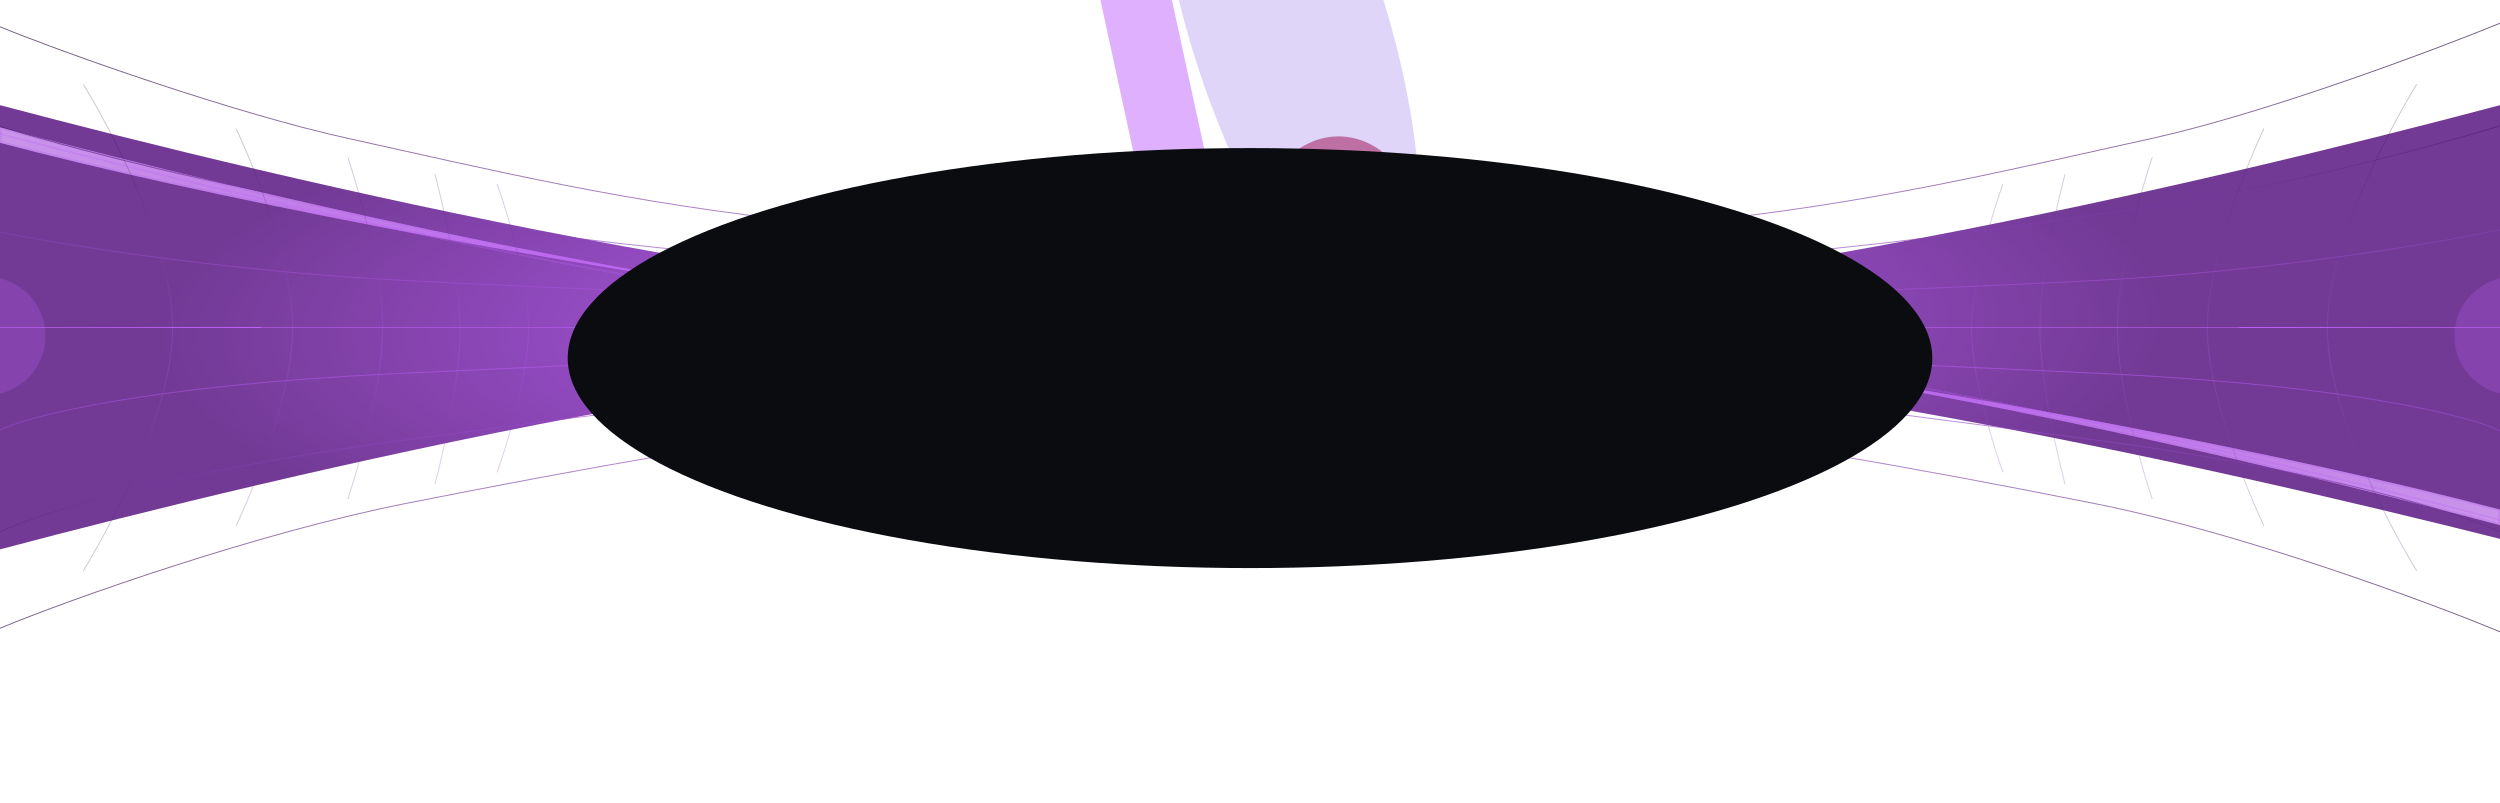
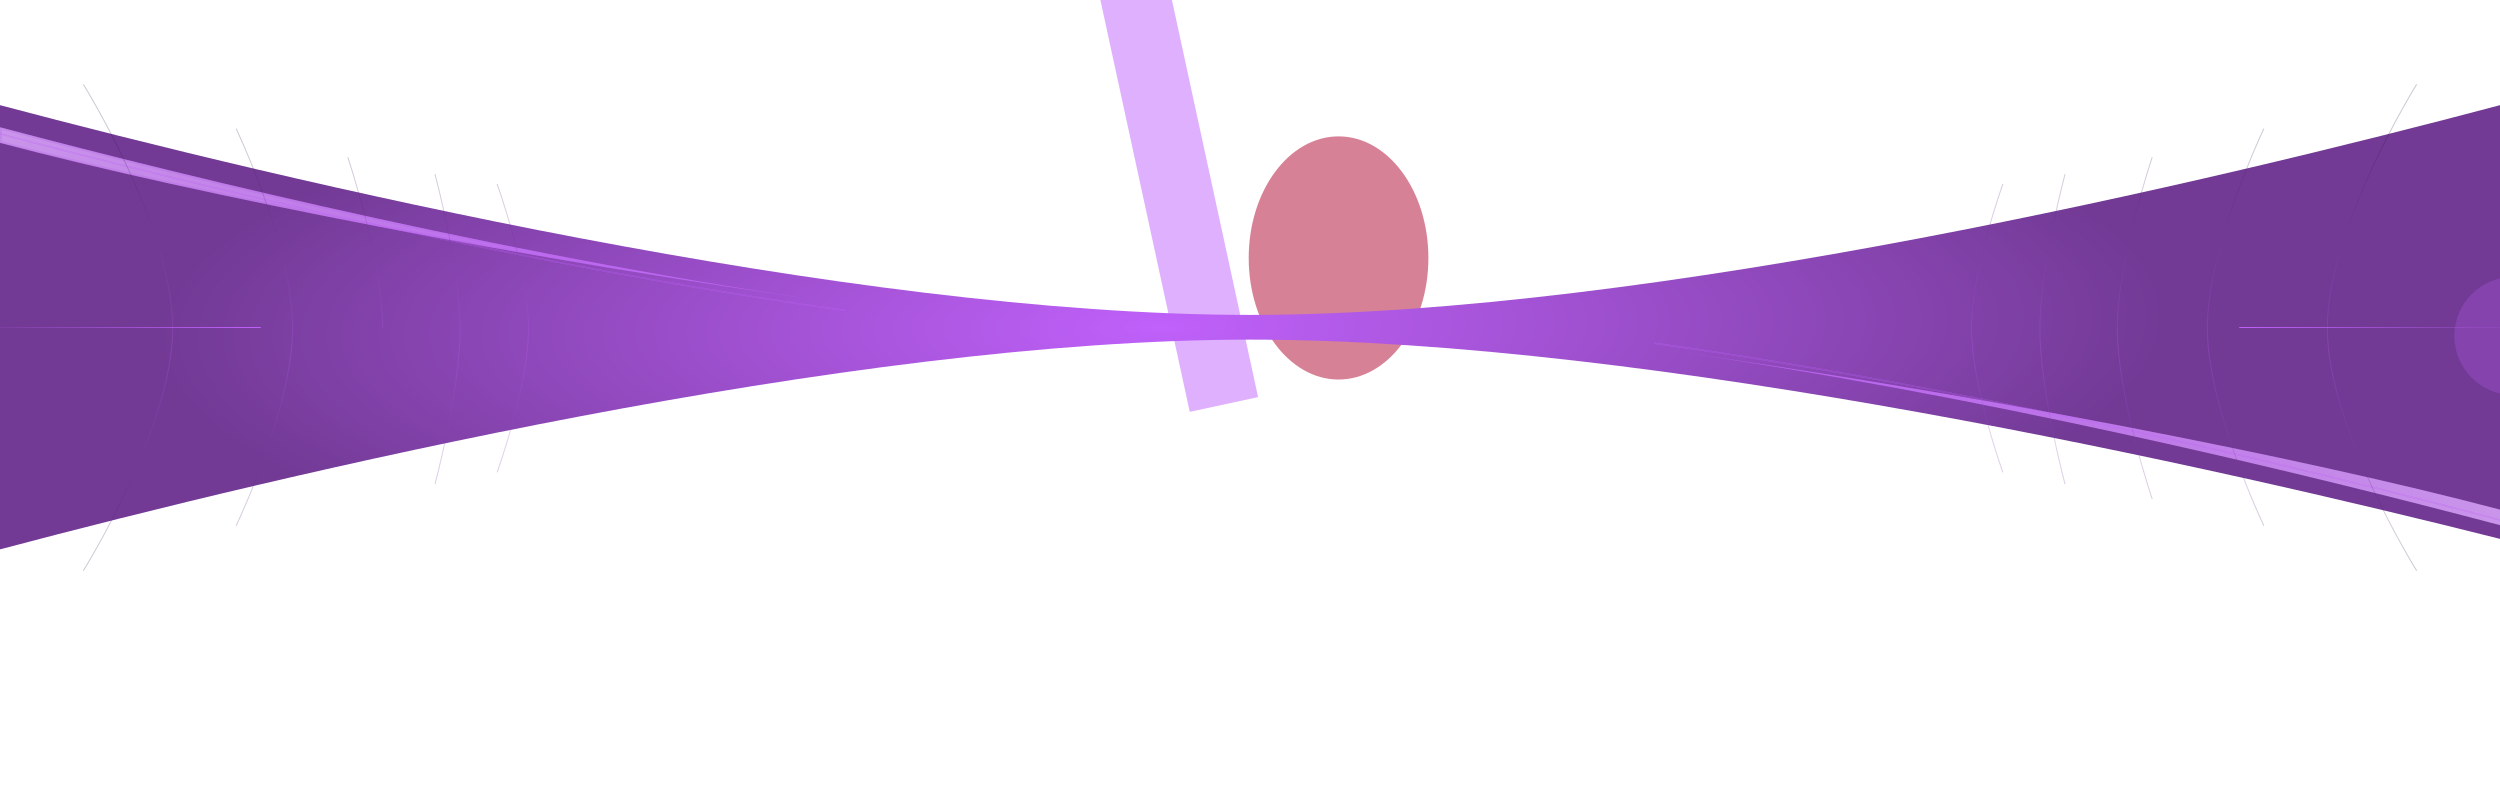
<svg xmlns="http://www.w3.org/2000/svg" width="2560" height="822" viewBox="0 0 2560 822" fill="none">
  <g opacity="0.5" filter="url(#filter0_f_73_4649)">
    <ellipse cx="1370.67" cy="264.144" rx="92" ry="124.497" fill="#B0042D" />
  </g>
  <g opacity="0.2" filter="url(#filter1_f_73_4649)">
-     <ellipse cx="100.909" cy="312.615" rx="100.909" ry="312.615" transform="matrix(0.955 -0.297 0.298 0.955 1129.96 -241.074)" fill="#5B2CE2" />
-   </g>
+     </g>
  <g opacity="0.5" filter="url(#filter2_f_73_4649)">
    <rect width="71.623" height="696.404" transform="matrix(0.977 -0.211 0.212 0.977 1070.67 -258.652)" fill="#C061FB" />
  </g>
  <g filter="url(#filter3_f_73_4649)">
    <path d="M1280 322.472C867.921 322.472 291.911 185.108 0 107.69V562.553C291.911 485.135 867.921 347.771 1280 347.771C1692.08 347.771 2268.09 478.267 2560 551.814V107.69C2268.09 185.108 1692.08 322.472 1280 322.472Z" fill="url(#paint0_radial_73_4649)" />
  </g>
  <g opacity="0.8" filter="url(#filter4_f_73_4649)">
    <path d="M866.667 311.413C540.781 266.009 202.19 183.813 0 130.326V146.252C202.19 199.739 540.781 266.009 866.667 311.413Z" fill="url(#paint1_linear_73_4649)" />
    <path d="M1 131.625C158.085 173.156 396.865 231.841 648.008 277.219C396.781 236.097 157.959 186.959 1 145.482V131.625Z" stroke="#C061FB" stroke-opacity="0.24" stroke-width="2" />
  </g>
  <g opacity="0.8" filter="url(#filter5_f_73_4649)">
    <path d="M1693.33 356.685C2019.22 402.089 2357.81 484.285 2560 537.772V521.846C2357.81 468.359 2019.22 402.089 1693.33 356.685Z" fill="url(#paint2_linear_73_4649)" />
-     <path d="M2559 536.473C2401.92 494.942 2163.13 436.257 1911.99 390.879C2163.22 432.001 2402.04 481.139 2559 522.616V536.473Z" stroke="#C061FB" stroke-opacity="0.24" stroke-width="2" />
  </g>
  <g filter="url(#filter6_d_73_4649)">
    <path d="M0 136.984C202.19 190.471 540.781 272.666 866.667 318.071" stroke="#C061FB" stroke-opacity="0.24" stroke-width="2" shape-rendering="crispEdges" />
  </g>
  <g filter="url(#filter7_d_73_4649)">
    <path d="M2560 532.446C2357.81 478.959 2019.22 396.763 1693.33 351.359" stroke="#C061FB" stroke-opacity="0.24" stroke-width="2" shape-rendering="crispEdges" />
  </g>
-   <path opacity="0.64" d="M0 27.427C67.882 55.203 241.132 116.408 357.258 141.913C502.417 173.796 646.892 209.455 835.717 228.14C983.724 242.787 1112.41 239.975 1216.23 241.908H1343.77C1447.59 239.975 1576.28 242.787 1724.28 228.14C1913.11 209.455 2057.58 173.796 2202.74 141.913C2318.87 116.408 2492.12 51.581 2560 23.804M0 129.595C62.714 148.918 228.589 193.36 370.647 213.648C548.219 239.009 626.012 250.787 790.619 264.37C958.369 278.212 1124.39 279.345 1221.16 283.21H1338.84C1435.61 279.345 1601.63 278.212 1769.38 264.37C1933.99 250.787 2011.78 239.009 2189.35 213.648C2331.41 193.36 2497.29 148.193 2560 128.871M0 237.56C61.305 250.361 232.535 277.558 407.289 286.833C582.042 296.107 814.108 304.223 908.296 307.121C1002.48 310.02 1221.16 317.266 1221.16 317.266H1338.84C1338.84 317.266 1557.52 310.02 1651.7 307.121C1745.89 304.223 1977.96 296.107 2152.71 286.833C2327.46 277.558 2498.7 248.187 2560 235.386M0 335.38H1221.16H1338.84H2560M0 440.447C26.542 426.679 149.104 394.652 407.289 382.479C665.473 370.306 848.87 361.949 908.296 359.292C967.722 356.635 1221.16 352.771 1221.16 352.771H1338.84C1338.84 352.771 1592.28 356.635 1651.7 359.292C1711.13 361.949 1894.53 370.306 2152.71 382.479C2410.9 394.652 2533.46 427.404 2560 441.171M0 544.789C37.581 526.432 177.009 481.894 414.335 450.591C710.994 411.463 763.138 403.492 908.296 402.043C1024.42 400.884 1165.26 393.348 1221.16 389.725H1338.84C1394.74 393.348 1535.58 400.884 1651.7 402.043C1796.86 403.492 1849.01 411.463 2145.66 450.591C2382.99 481.894 2522.42 526.432 2560 544.789M0 643.334C74.458 612.417 265.513 545.368 414.335 515.805C600.363 478.85 774.412 447.693 908.296 434.65C1015.4 424.216 1161.5 425.955 1221.16 428.129H1338.84C1398.5 425.955 1544.6 424.216 1651.7 434.65C1785.59 447.693 1959.64 478.85 2145.66 515.805C2294.49 545.368 2485.54 616.04 2560 646.957" stroke="url(#paint3_linear_73_4649)" stroke-linejoin="round" />
-   <path opacity="0.24" d="M85.334 86.386C85.334 86.386 177.064 233.221 176.791 336.38C176.521 438.801 85.334 584.375 85.334 584.375M241.812 131.718C241.812 131.718 299.976 253.72 299.688 336.38C299.403 418.034 241.812 538.376 241.812 538.376M356.134 161.051C356.134 161.051 391.912 266.684 391.86 336.38C391.808 405.821 356.134 511.043 356.134 511.043M445.448 178.384C445.448 178.384 471.088 273.971 471.171 336.38C471.255 399.304 445.448 495.71 445.448 495.71M509.04 188.384C509.04 188.384 541.249 277.409 541.193 336.38C541.138 395.097 509.04 483.711 509.04 483.711M2474.67 86.386C2474.67 86.386 2382.94 233.221 2383.21 336.38C2383.48 438.801 2474.67 584.375 2474.67 584.375M2318.19 131.718C2318.19 131.718 2260.02 253.72 2260.31 336.38C2260.6 418.034 2318.19 538.376 2318.19 538.376M2203.87 161.051C2203.87 161.051 2168.09 266.684 2168.14 336.38C2168.19 405.821 2203.87 511.043 2203.87 511.043M2114.55 178.384C2114.55 178.384 2088.91 273.971 2088.83 336.38C2088.75 399.304 2114.55 495.71 2114.55 495.71M2050.96 188.384C2050.96 188.384 2018.75 277.409 2018.81 336.38C2018.86 395.097 2050.96 483.711 2050.96 483.711" stroke="url(#paint4_linear_73_4649)" stroke-linejoin="round" />
+   <path opacity="0.24" d="M85.334 86.386C85.334 86.386 177.064 233.221 176.791 336.38C176.521 438.801 85.334 584.375 85.334 584.375M241.812 131.718C241.812 131.718 299.976 253.72 299.688 336.38C299.403 418.034 241.812 538.376 241.812 538.376M356.134 161.051C356.134 161.051 391.912 266.684 391.86 336.38M445.448 178.384C445.448 178.384 471.088 273.971 471.171 336.38C471.255 399.304 445.448 495.71 445.448 495.71M509.04 188.384C509.04 188.384 541.249 277.409 541.193 336.38C541.138 395.097 509.04 483.711 509.04 483.711M2474.67 86.386C2474.67 86.386 2382.94 233.221 2383.21 336.38C2383.48 438.801 2474.67 584.375 2474.67 584.375M2318.19 131.718C2318.19 131.718 2260.02 253.72 2260.31 336.38C2260.6 418.034 2318.19 538.376 2318.19 538.376M2203.87 161.051C2203.87 161.051 2168.09 266.684 2168.14 336.38C2168.19 405.821 2203.87 511.043 2203.87 511.043M2114.55 178.384C2114.55 178.384 2088.91 273.971 2088.83 336.38C2088.75 399.304 2114.55 495.71 2114.55 495.71M2050.96 188.384C2050.96 188.384 2018.75 277.409 2018.81 336.38C2018.86 395.097 2050.96 483.711 2050.96 483.711" stroke="url(#paint4_linear_73_4649)" stroke-linejoin="round" />
  <path d="M266.667 335.38H0" stroke="url(#paint5_linear_73_4649)" stroke-linecap="round" stroke-linejoin="round" />
  <path d="M2293.33 335.38H2560" stroke="url(#paint6_linear_73_4649)" stroke-linecap="round" stroke-linejoin="round" />
  <g opacity="0.24" filter="url(#filter8_f_73_4649)">
-     <path d="M46.667 344.035C46.667 377.495 19.505 404.62 -14 404.62C-47.505 404.62 -74.666 377.495 -74.666 344.035C-74.666 310.576 -47.505 283.451 -14 283.451C19.505 283.451 46.667 310.576 46.667 344.035Z" fill="#C061FB" />
    <path d="M2634.67 344.035C2634.67 377.495 2607.51 404.62 2574 404.62C2540.49 404.62 2513.33 377.495 2513.33 344.035C2513.33 310.576 2540.49 283.451 2574 283.451C2607.51 283.451 2634.67 310.576 2634.67 344.035Z" fill="#C061FB" />
  </g>
  <g filter="url(#filter9_f_73_4649)">
-     <ellipse cx="1280" cy="366.671" rx="698.667" ry="215.041" fill="#0A0C0F" />
-   </g>
+     </g>
  <defs>
    <filter id="filter0_f_73_4649" x="1158.67" y="19.647" width="424" height="488.995" filterUnits="userSpaceOnUse" color-interpolation-filters="sRGB">
      <feFlood flood-opacity="0" result="BackgroundImageFix" />
      <feBlend mode="normal" in="SourceGraphic" in2="BackgroundImageFix" result="shape" />
      <feGaussianBlur stdDeviation="60" result="effect1_foregroundBlur_73_4649" />
    </filter>
    <filter id="filter1_f_73_4649" x="1065.46" y="-392.608" width="508.081" height="839.858" filterUnits="userSpaceOnUse" color-interpolation-filters="sRGB">
      <feFlood flood-opacity="0" result="BackgroundImageFix" />
      <feBlend mode="normal" in="SourceGraphic" in2="BackgroundImageFix" result="shape" />
      <feGaussianBlur stdDeviation="60" result="effect1_foregroundBlur_73_4649" />
    </filter>
    <filter id="filter2_f_73_4649" x="950.667" y="-393.797" width="457.639" height="935.72" filterUnits="userSpaceOnUse" color-interpolation-filters="sRGB">
      <feFlood flood-opacity="0" result="BackgroundImageFix" />
      <feBlend mode="normal" in="SourceGraphic" in2="BackgroundImageFix" result="shape" />
      <feGaussianBlur stdDeviation="60" result="effect1_foregroundBlur_73_4649" />
    </filter>
    <filter id="filter3_f_73_4649" x="-120" y="-12.31" width="2800" height="694.863" filterUnits="userSpaceOnUse" color-interpolation-filters="sRGB">
      <feFlood flood-opacity="0" result="BackgroundImageFix" />
      <feBlend mode="normal" in="SourceGraphic" in2="BackgroundImageFix" result="shape" />
      <feGaussianBlur stdDeviation="60" result="effect1_foregroundBlur_73_4649" />
    </filter>
    <filter id="filter4_f_73_4649" x="-12" y="118.326" width="890.667" height="205.087" filterUnits="userSpaceOnUse" color-interpolation-filters="sRGB">
      <feFlood flood-opacity="0" result="BackgroundImageFix" />
      <feBlend mode="normal" in="SourceGraphic" in2="BackgroundImageFix" result="shape" />
      <feGaussianBlur stdDeviation="6" result="effect1_foregroundBlur_73_4649" />
    </filter>
    <filter id="filter5_f_73_4649" x="1681.33" y="344.685" width="890.667" height="205.087" filterUnits="userSpaceOnUse" color-interpolation-filters="sRGB">
      <feFlood flood-opacity="0" result="BackgroundImageFix" />
      <feBlend mode="normal" in="SourceGraphic" in2="BackgroundImageFix" result="shape" />
      <feGaussianBlur stdDeviation="6" result="effect1_foregroundBlur_73_4649" />
    </filter>
    <filter id="filter6_d_73_4649" x="-12.256" y="124.017" width="891.061" height="207.044" filterUnits="userSpaceOnUse" color-interpolation-filters="sRGB">
      <feFlood flood-opacity="0" result="BackgroundImageFix" />
      <feColorMatrix in="SourceAlpha" type="matrix" values="0 0 0 0 0 0 0 0 0 0 0 0 0 0 0 0 0 0 127 0" result="hardAlpha" />
      <feOffset />
      <feGaussianBlur stdDeviation="6" />
      <feComposite in2="hardAlpha" operator="out" />
      <feColorMatrix type="matrix" values="0 0 0 0 0.335 0 0 0 0 0.044 0 0 0 0 0.516 0 0 0 0.4 0" />
      <feBlend mode="normal" in2="BackgroundImageFix" result="effect1_dropShadow_73_4649" />
      <feBlend mode="normal" in="SourceGraphic" in2="effect1_dropShadow_73_4649" result="shape" />
    </filter>
    <filter id="filter7_d_73_4649" x="1681.2" y="338.368" width="891.06" height="207.044" filterUnits="userSpaceOnUse" color-interpolation-filters="sRGB">
      <feFlood flood-opacity="0" result="BackgroundImageFix" />
      <feColorMatrix in="SourceAlpha" type="matrix" values="0 0 0 0 0 0 0 0 0 0 0 0 0 0 0 0 0 0 127 0" result="hardAlpha" />
      <feOffset />
      <feGaussianBlur stdDeviation="6" />
      <feComposite in2="hardAlpha" operator="out" />
      <feColorMatrix type="matrix" values="0 0 0 0 0.335 0 0 0 0 0.044 0 0 0 0 0.516 0 0 0 0.4 0" />
      <feBlend mode="normal" in2="BackgroundImageFix" result="effect1_dropShadow_73_4649" />
      <feBlend mode="normal" in="SourceGraphic" in2="effect1_dropShadow_73_4649" result="shape" />
    </filter>
    <filter id="filter8_f_73_4649" x="-114.667" y="243.451" width="2789.33" height="201.168" filterUnits="userSpaceOnUse" color-interpolation-filters="sRGB">
      <feFlood flood-opacity="0" result="BackgroundImageFix" />
      <feBlend mode="normal" in="SourceGraphic" in2="BackgroundImageFix" result="shape" />
      <feGaussianBlur stdDeviation="20" result="effect1_foregroundBlur_73_4649" />
    </filter>
    <filter id="filter9_f_73_4649" x="341.333" y="-88.37" width="1877.33" height="910.081" filterUnits="userSpaceOnUse" color-interpolation-filters="sRGB">
      <feFlood flood-opacity="0" result="BackgroundImageFix" />
      <feBlend mode="normal" in="SourceGraphic" in2="BackgroundImageFix" result="shape" />
      <feGaussianBlur stdDeviation="120" result="effect1_foregroundBlur_73_4649" />
    </filter>
    <radialGradient id="paint0_radial_73_4649" cx="0" cy="0" r="1" gradientUnits="userSpaceOnUse" gradientTransform="translate(1190.61 335.122) rotate(-0.666) scale(1488.77 410.907)">
      <stop stop-color="#C061FB" />
      <stop offset="0.689" stop-color="#723A95" />
    </radialGradient>
    <linearGradient id="paint1_linear_73_4649" x1="0" y1="130.326" x2="821.737" y2="312.161" gradientUnits="userSpaceOnUse">
      <stop stop-color="#DFABFF" />
      <stop offset="1" stop-color="#C061FB" />
    </linearGradient>
    <linearGradient id="paint2_linear_73_4649" x1="2560" y1="537.772" x2="1738.26" y2="355.937" gradientUnits="userSpaceOnUse">
      <stop stop-color="#DFABFF" />
      <stop offset="1" stop-color="#C061FB" />
    </linearGradient>
    <linearGradient id="paint3_linear_73_4649" x1="1280" y1="58.585" x2="1280" y2="646.957" gradientUnits="userSpaceOnUse">
      <stop stop-color="#280D3E" />
      <stop offset="0.5" stop-color="#C061FB" />
      <stop offset="1" stop-color="#280D3E" />
    </linearGradient>
    <linearGradient id="paint4_linear_73_4649" x1="1280" y1="584.375" x2="1280" y2="130.992" gradientUnits="userSpaceOnUse">
      <stop stop-color="#280D3E" />
      <stop offset="0.5" stop-color="#C061FB" />
      <stop offset="1" stop-color="#280D3E" />
    </linearGradient>
    <linearGradient id="paint5_linear_73_4649" x1="0" y1="335.38" x2="266.667" y2="335.38" gradientUnits="userSpaceOnUse">
      <stop stop-color="#C061FB" stop-opacity="0.12" />
      <stop offset="1" stop-color="#C061FB" />
    </linearGradient>
    <linearGradient id="paint6_linear_73_4649" x1="2560" y1="335.38" x2="2293.33" y2="335.38" gradientUnits="userSpaceOnUse">
      <stop stop-color="#C061FB" stop-opacity="0.12" />
      <stop offset="1" stop-color="#C061FB" />
    </linearGradient>
  </defs>
</svg>